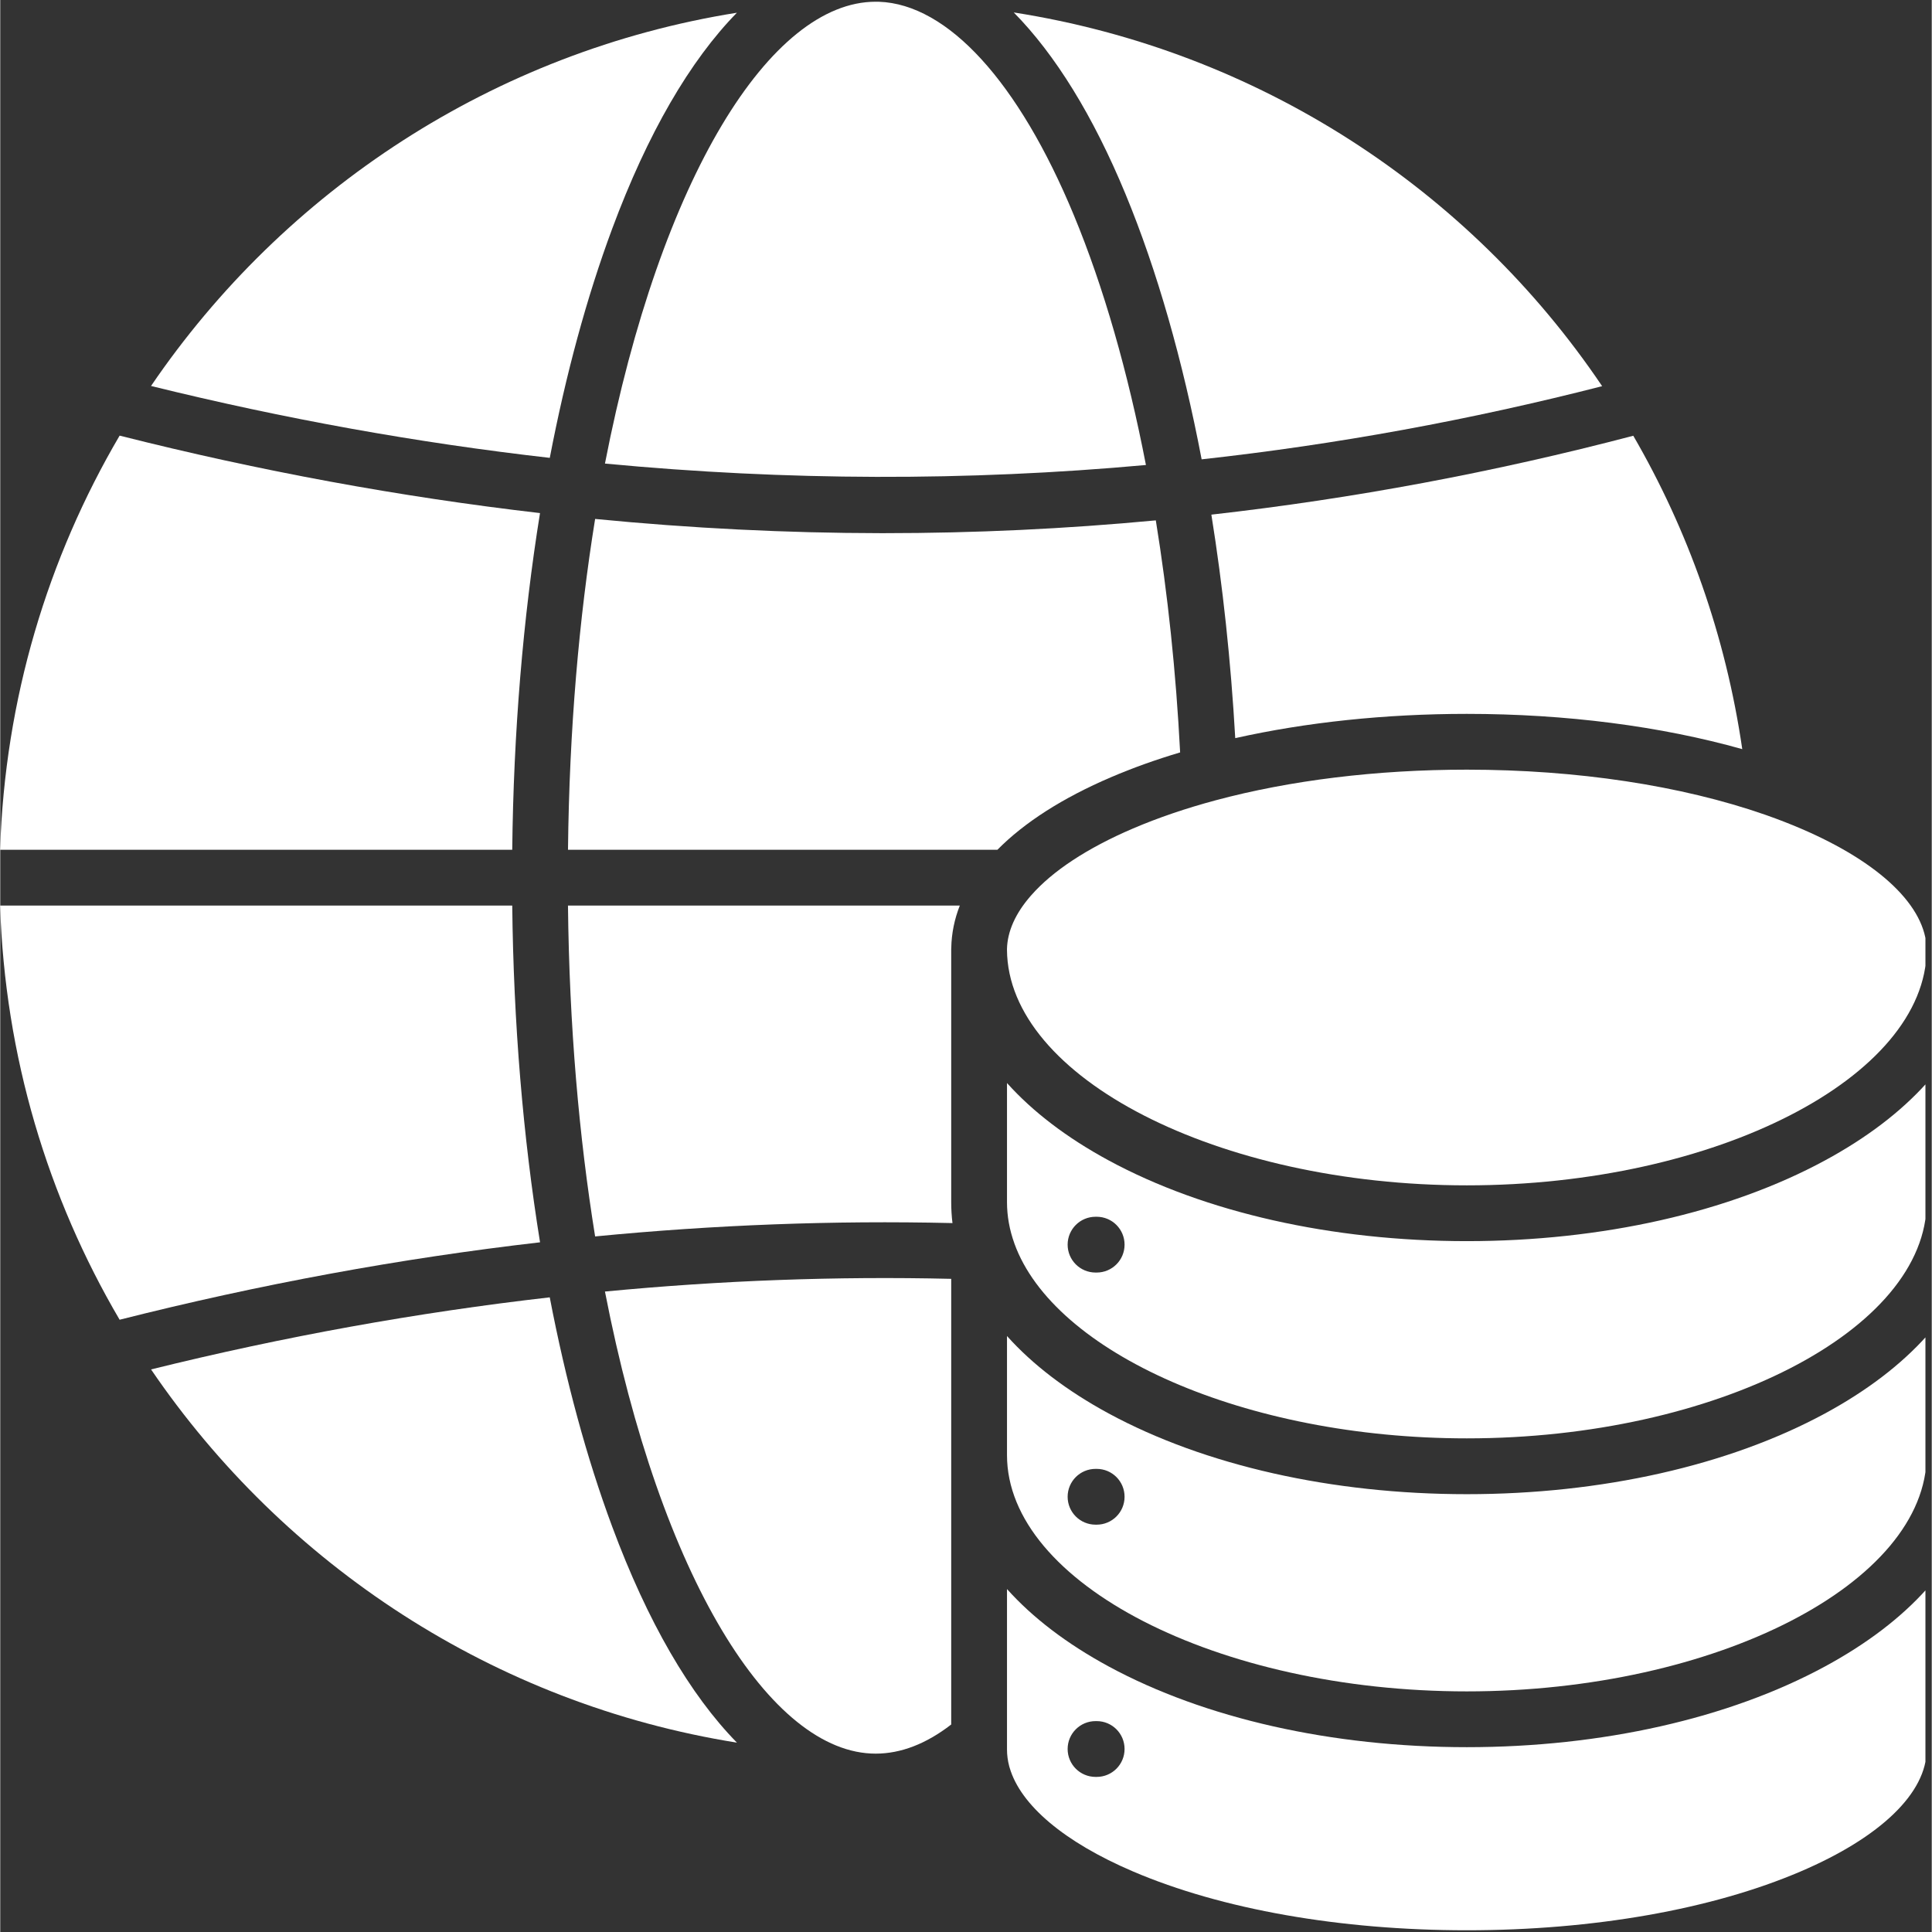
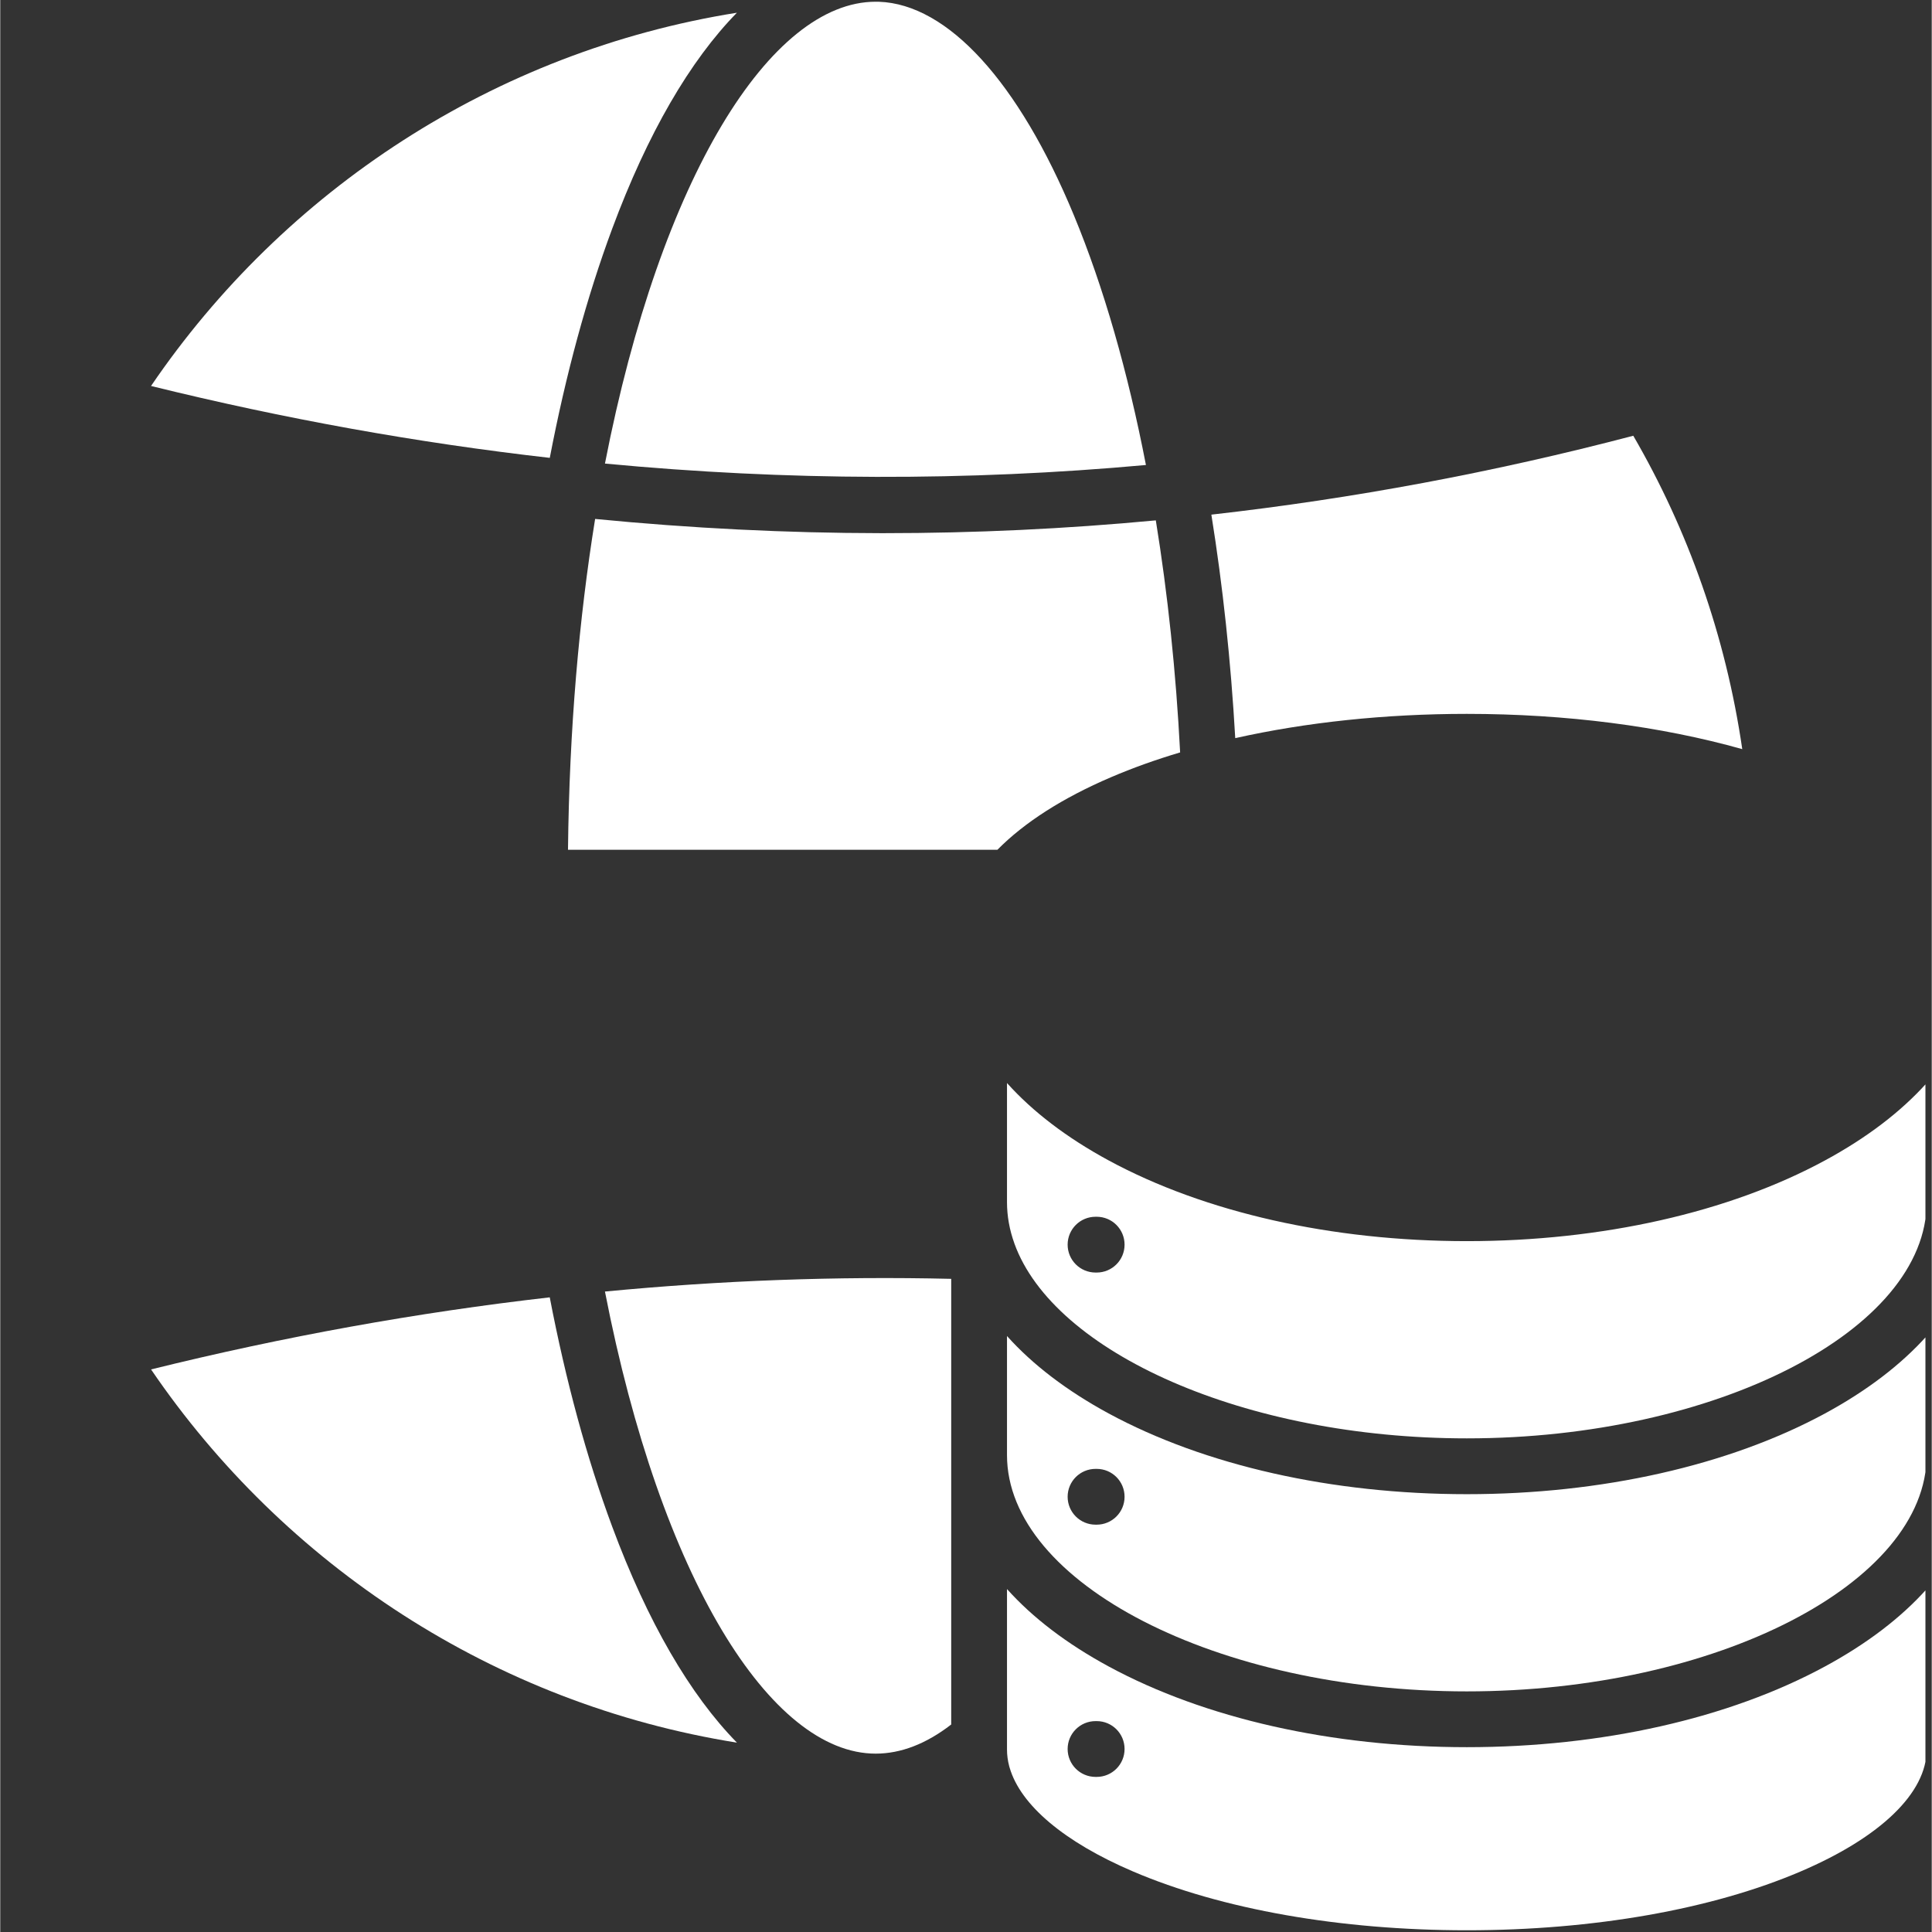
<svg xmlns="http://www.w3.org/2000/svg" width="612" zoomAndPan="magnify" viewBox="0 0 458.88 459" height="612" preserveAspectRatio="xMidYMid meet" version="1.0">
  <rect x="0" y="0" width="458.88" height="459" fill="#333333" stroke="none" />
  <defs>
    <clipPath id="72be22fd3a">
      <path d="M 143 0.059 L 273 0.059 L 273 114 L 143 114 Z M 143 0.059 " clip-rule="nonzero" />
    </clipPath>
    <clipPath id="92bb6a0214">
      <path d="M 239 257 L 457.379 257 L 457.379 342 L 239 342 Z M 239 257 " clip-rule="nonzero" />
    </clipPath>
    <clipPath id="b120b1ed95">
-       <path d="M 239 182 L 457.379 182 L 457.379 282 L 239 282 Z M 239 182 " clip-rule="nonzero" />
-     </clipPath>
+       </clipPath>
    <clipPath id="339bc42e6d">
      <path d="M 239 317 L 457.379 317 L 457.379 402 L 239 402 Z M 239 317 " clip-rule="nonzero" />
    </clipPath>
    <clipPath id="73ff29ab4c">
      <path d="M 239 377 L 457.379 377 L 457.379 458.938 L 239 458.938 Z M 239 377 " clip-rule="nonzero" />
    </clipPath>
  </defs>
-   <path fill="#ffffff" d="M 121.637 215.137 L -0.031 215.137 C 1.094 250.934 11.301 284.484 28.359 313.539 C 61.672 305.113 95.035 298.969 128.242 295.145 C 124.203 270.105 121.941 243.066 121.637 215.137 Z M 121.637 215.137 " fill-opacity="1" fill-rule="nonzero" />
-   <path fill="#ffffff" d="M 128.234 121.898 C 95.062 118.055 61.672 111.91 28.359 103.496 C 11.301 132.551 1.094 166.09 -0.031 201.887 L 121.637 201.887 C 121.941 173.969 124.203 146.93 128.234 121.898 Z M 128.234 121.898 " fill-opacity="1" fill-rule="nonzero" />
  <path fill="#ffffff" d="M 293.406 175.367 C 310.227 171.602 328.992 169.602 348.426 169.602 C 371.973 169.602 394.531 172.527 413.863 177.98 C 409.926 151.02 400.957 125.895 387.969 103.523 C 354.902 112.215 321.391 118.469 287.734 122.266 C 290.441 139.156 292.363 156.984 293.406 175.367 Z M 293.406 175.367 " fill-opacity="1" fill-rule="nonzero" />
  <path fill="#ffffff" d="M 145.371 54.371 C 153.777 31.738 163.852 14.41 175.012 3.023 C 117.293 12.242 67.418 45.273 35.82 91.699 C 67.477 99.508 99.078 105.199 130.555 108.777 C 134.359 88.973 139.332 70.637 145.371 54.371 Z M 145.371 54.371 " fill-opacity="1" fill-rule="nonzero" />
  <path fill="#ffffff" d="M 130.547 308.219 C 99.066 311.816 67.438 317.523 35.828 325.344 C 67.43 371.758 117.301 404.797 175.02 414.012 C 163.859 402.633 153.777 385.305 145.371 362.66 C 139.332 346.398 134.359 328.051 130.547 308.219 Z M 130.547 308.219 " fill-opacity="1" fill-rule="nonzero" />
-   <path fill="#ffffff" d="M 285.422 109.129 C 317.395 105.605 349.137 99.801 380.574 91.746 C 348.957 44.855 298.789 12.035 240.785 2.957 C 250.621 12.934 259.625 27.465 267.34 46.117 C 274.82 64.207 280.926 85.594 285.422 109.129 Z M 285.422 109.129 " fill-opacity="1" fill-rule="nonzero" />
  <g clip-path="url(#72be22fd3a)">
    <path fill="#ffffff" d="M 272.188 110.473 C 267.891 88.293 262.125 68.184 255.09 51.191 C 241.941 19.418 225.102 0.988 208.75 0.418 C 208.496 0.41 208.23 0.41 207.977 0.41 C 183.066 0.41 156.93 41.98 143.664 110.133 C 186.789 114.23 229.684 114.344 272.188 110.473 Z M 272.188 110.473 " fill-opacity="1" fill-rule="nonzero" />
  </g>
  <path fill="#ffffff" d="M 280.312 178.758 C 279.328 159.617 277.367 141.078 274.535 123.629 C 253.039 125.656 231.5 126.668 209.98 126.668 L 209.215 126.668 C 186.762 126.641 164.098 125.516 141.328 123.289 C 137.512 146.871 135.195 173.246 134.883 201.883 L 236.906 201.883 C 243.297 195.41 252.375 189.578 263.879 184.656 C 269 182.457 274.5 180.488 280.312 178.758 Z M 280.312 178.758 " fill-opacity="1" fill-rule="nonzero" />
  <g clip-path="url(#92bb6a0214)">
    <path fill="#ffffff" d="M 433.523 275.688 C 410.691 288.062 380.461 294.867 348.426 294.867 C 316.391 294.867 286.172 288.062 263.328 275.688 C 253.371 270.293 245.266 264.094 239.18 257.305 L 239.18 285.582 C 239.18 288.914 239.773 292.18 240.922 295.371 C 240.922 295.391 240.93 295.398 240.93 295.41 C 250.273 321.359 295.715 341.723 348.426 341.723 C 407.641 341.723 457.676 316.02 457.676 285.582 L 457.676 257.305 C 451.586 264.094 443.484 270.293 433.523 275.688 Z M 260.488 302.328 L 260.223 302.328 C 256.559 302.328 253.586 299.367 253.586 295.703 C 253.586 292.039 256.559 289.074 260.223 289.074 L 260.488 289.074 C 264.152 289.074 267.113 292.039 267.113 295.703 C 267.113 299.367 264.152 302.328 260.488 302.328 Z M 260.488 302.328 " fill-opacity="1" fill-rule="nonzero" />
  </g>
  <g clip-path="url(#b120b1ed95)">
    <path fill="#ffffff" d="M 427.758 196.84 C 425.223 195.758 422.59 194.727 419.855 193.762 C 419.645 193.688 419.43 193.621 419.219 193.535 C 399.348 186.625 374.602 182.855 348.426 182.855 C 326.938 182.855 306.422 185.395 288.766 190.129 C 281.711 192.02 275.113 194.266 269.094 196.84 C 258.195 201.508 249.961 206.961 244.934 212.707 C 244.887 212.742 244.859 212.773 244.84 212.809 C 241.223 216.945 239.273 221.234 239.176 225.477 L 239.176 225.645 C 239.367 255.996 289.324 281.613 348.426 281.613 C 407.527 281.613 457.484 255.996 457.672 225.645 L 457.672 225.578 C 457.523 215.375 446.637 204.926 427.758 196.84 Z M 427.758 196.84 " fill-opacity="1" fill-rule="nonzero" />
  </g>
  <g clip-path="url(#339bc42e6d)">
    <path fill="#ffffff" d="M 433.523 335.805 C 410.691 348.168 380.461 354.984 348.426 354.984 C 316.391 354.984 286.172 348.168 263.328 335.805 C 253.371 330.406 245.254 324.195 239.18 317.41 L 239.18 345.699 C 239.18 376.125 289.211 401.836 348.426 401.836 C 407.641 401.836 457.676 376.121 457.676 345.699 L 457.676 317.41 C 451.598 324.195 443.484 330.406 433.523 335.805 Z M 260.488 362.227 L 260.223 362.227 C 256.559 362.227 253.586 359.262 253.586 355.598 C 253.586 351.934 256.559 348.973 260.223 348.973 L 260.488 348.973 C 264.152 348.973 267.113 351.934 267.113 355.598 C 267.113 359.262 264.152 362.227 260.488 362.227 Z M 260.488 362.227 " fill-opacity="1" fill-rule="nonzero" />
  </g>
  <path fill="#ffffff" d="M 143.664 306.844 C 156.922 375.035 183.066 416.625 207.977 416.625 C 213.969 416.625 220 414.293 225.926 409.703 L 225.926 303.824 C 198.727 303.18 171.262 304.195 143.664 306.844 Z M 143.664 306.844 " fill-opacity="1" fill-rule="nonzero" />
  <g clip-path="url(#73ff29ab4c)">
    <path fill="#ffffff" d="M 433.523 395.91 C 410.691 408.281 380.461 415.09 348.426 415.09 C 316.391 415.09 286.172 408.281 263.328 395.91 C 253.371 390.512 245.254 384.312 239.18 377.523 L 239.18 415.656 C 239.18 416.973 239.359 418.309 239.707 419.625 C 239.746 419.758 239.785 419.879 239.82 420.004 C 242.414 428.855 252.762 437.621 269.094 444.605 C 290.176 453.629 318.348 458.59 348.426 458.59 C 378.5 458.59 406.676 453.629 427.758 444.605 C 446.77 436.477 457.672 425.93 457.672 415.656 L 457.672 377.523 C 451.598 384.312 443.484 390.512 433.523 395.91 Z M 260.488 422.152 L 260.223 422.152 C 256.559 422.152 253.586 419.188 253.586 415.523 C 253.586 411.859 256.559 408.898 260.223 408.898 L 260.488 408.898 C 264.152 408.898 267.113 411.859 267.113 415.523 C 267.113 419.188 264.152 422.152 260.488 422.152 Z M 260.488 422.152 " fill-opacity="1" fill-rule="nonzero" />
  </g>
-   <path fill="#ffffff" d="M 225.941 225.164 C 226.008 221.746 226.691 218.395 227.969 215.137 L 134.879 215.137 C 135.191 243.777 137.512 270.16 141.328 293.75 C 169.711 290.988 197.949 289.926 225.926 290.57 C 226.027 290.57 226.133 290.57 226.227 290.582 C 226.027 288.934 225.926 287.258 225.926 285.582 L 225.926 225.477 C 225.926 225.371 225.926 225.27 225.941 225.164 Z M 225.941 225.164 " fill-opacity="1" fill-rule="nonzero" />
</svg>